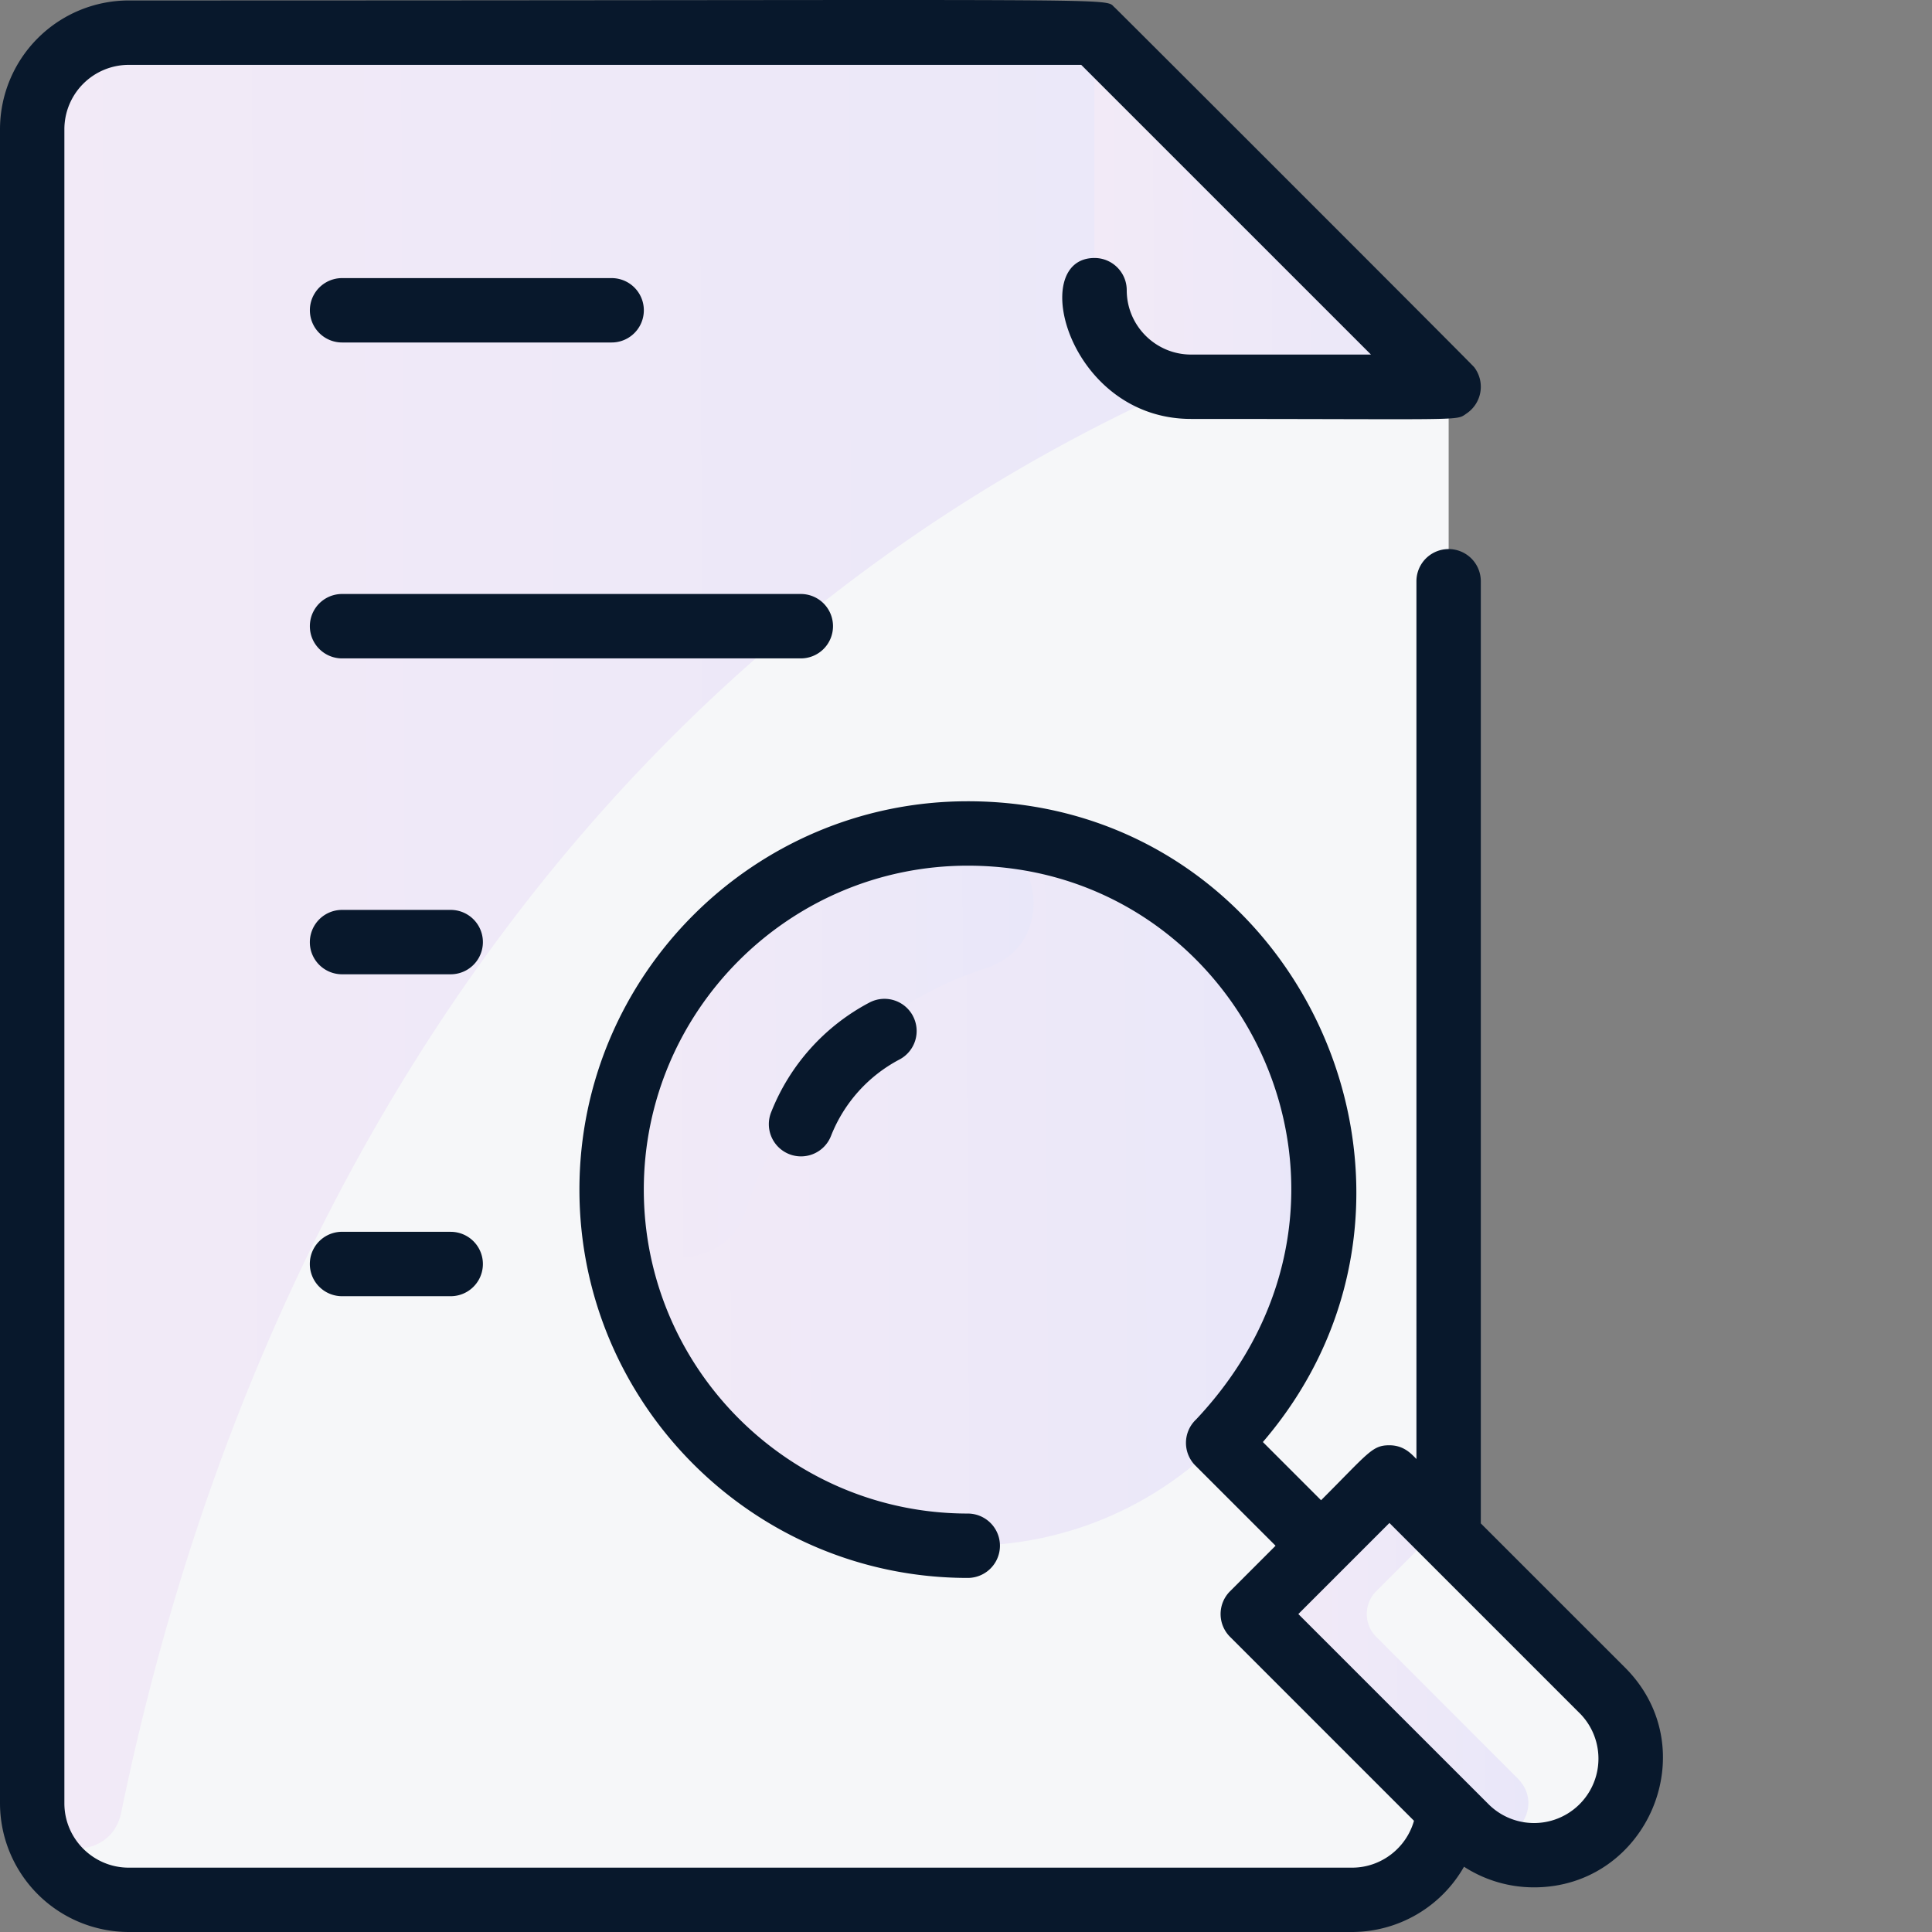
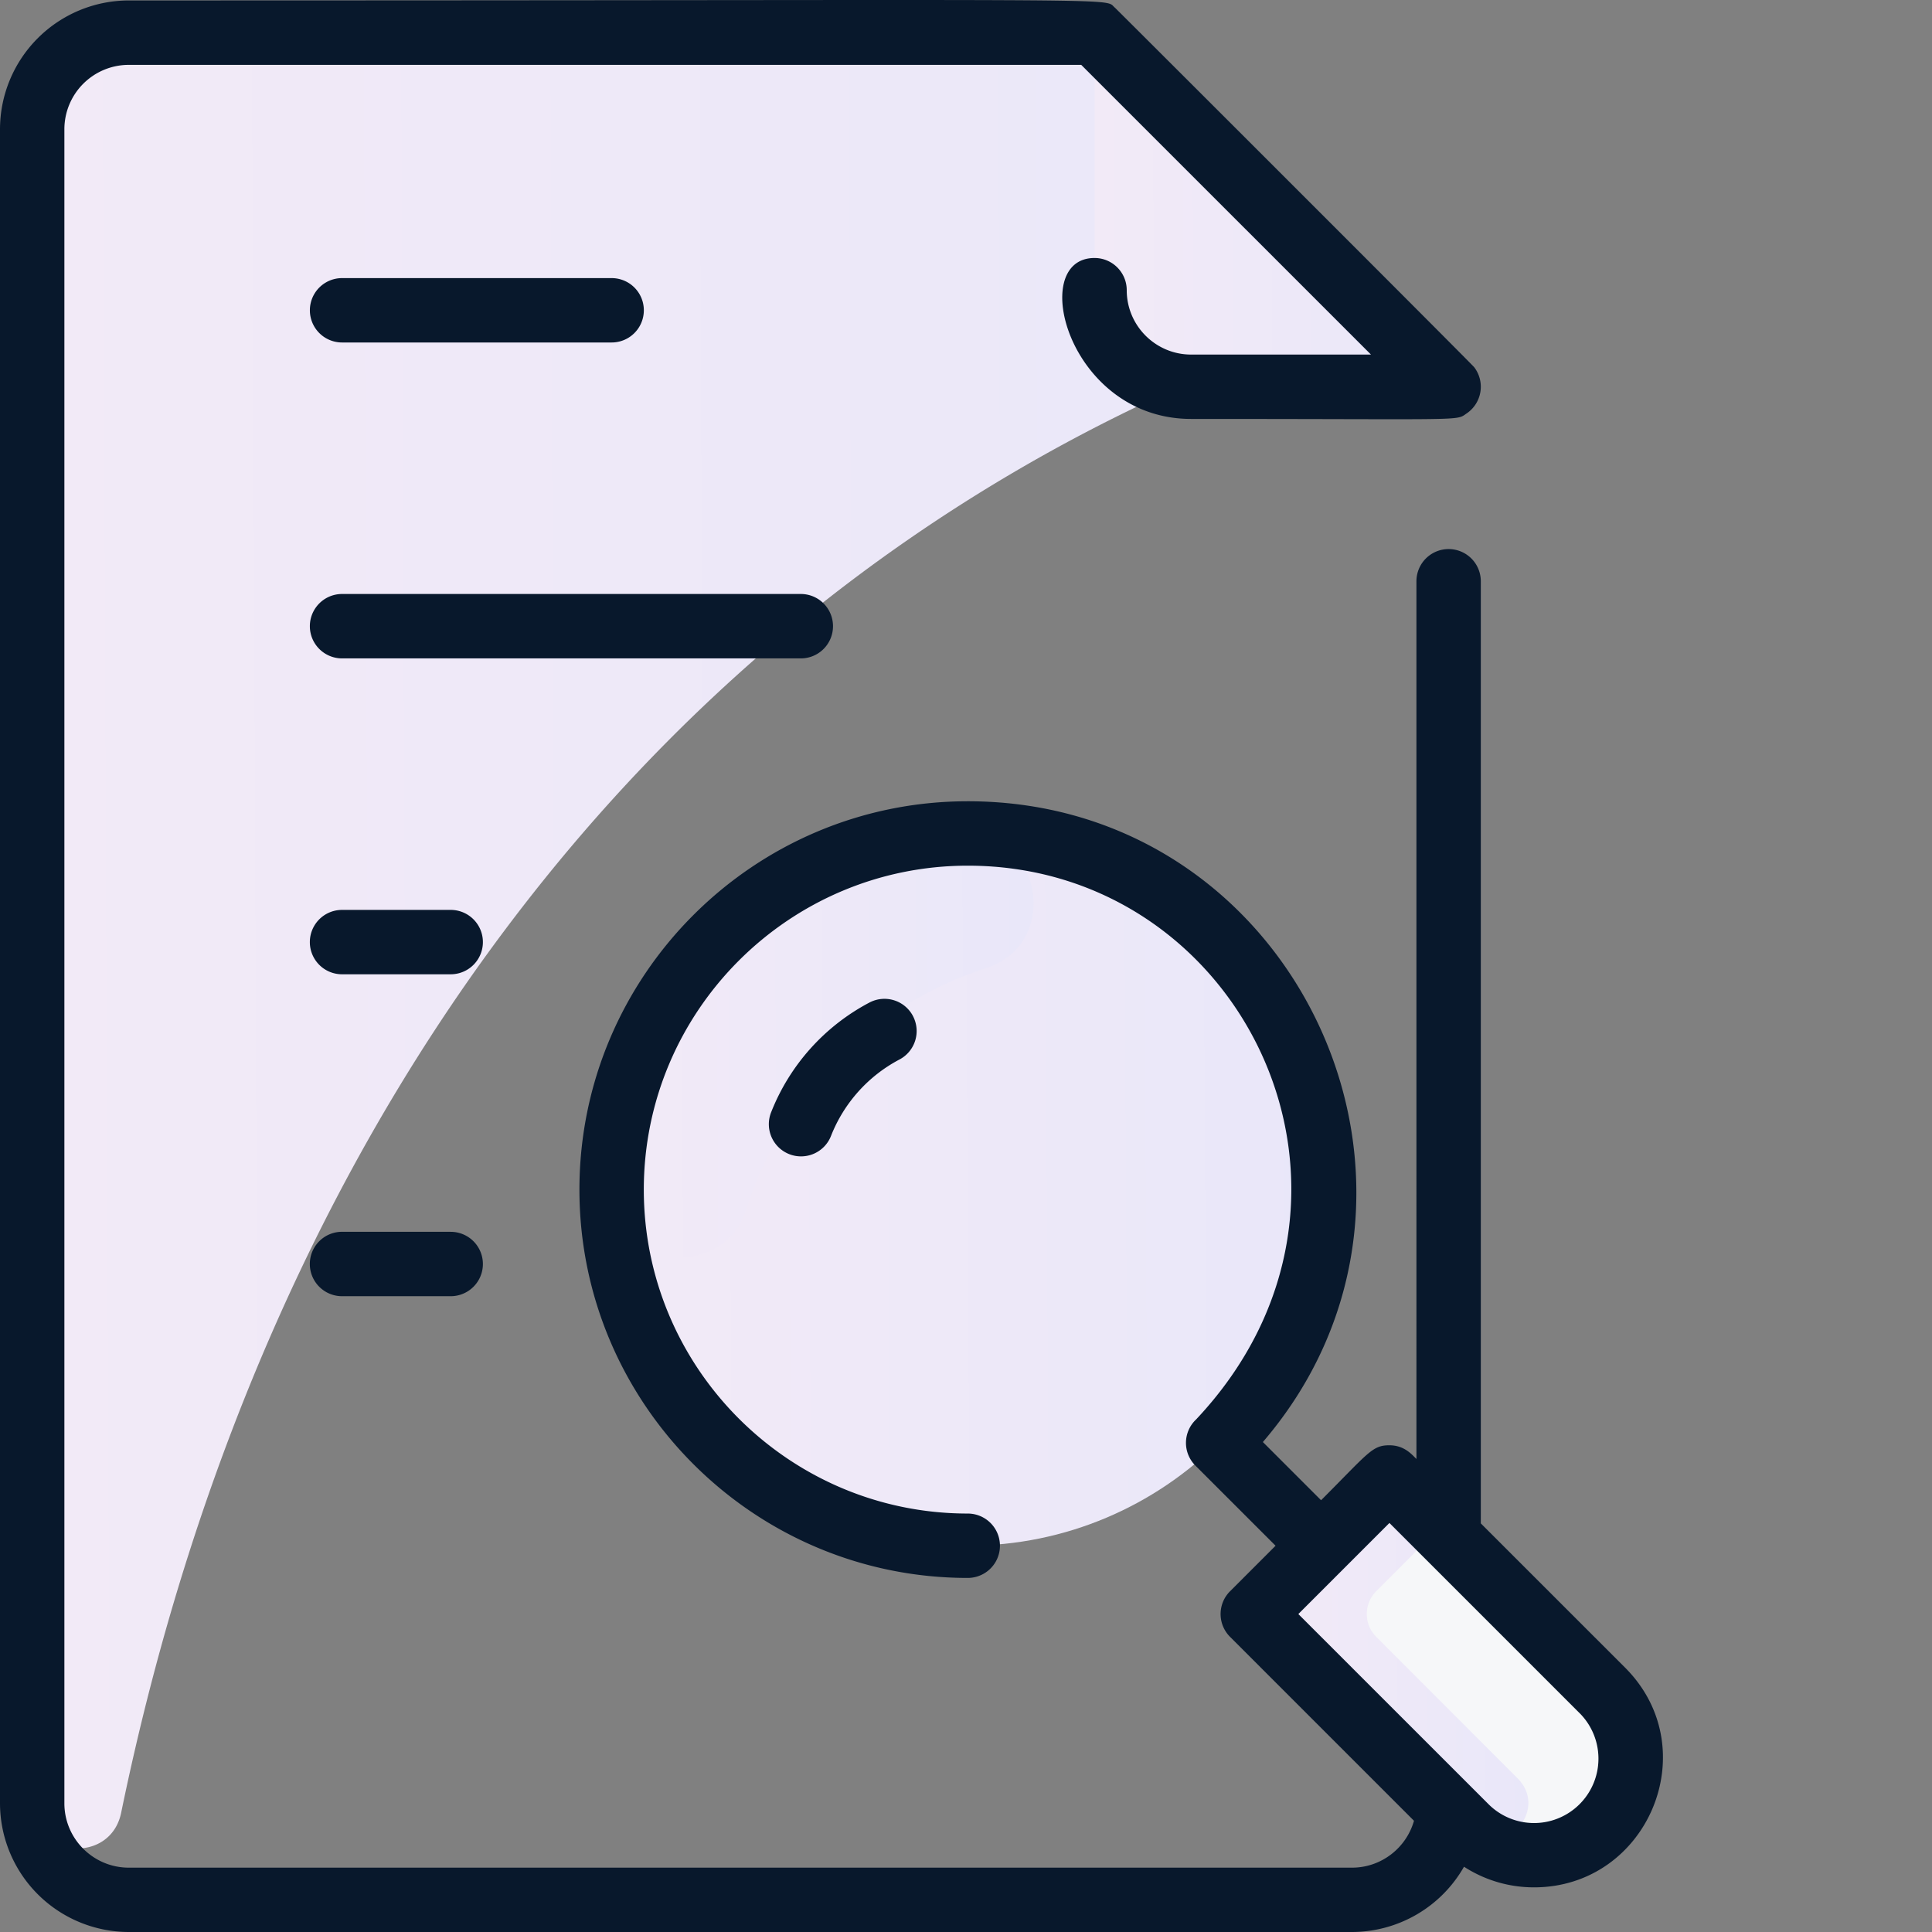
<svg xmlns="http://www.w3.org/2000/svg" width="56" height="56" fill="none">
  <rect width="100%" height="100%" fill="#808080" stroke="none" />
  <g clip-path="url(#clip0_930_3988)">
-     <path d="M31.726.946H3.733a2.8 2.8 0 00-2.8 2.8v48.521a2.8 2.8 0 002.8 2.8H39.19a2.8 2.8 0 002.8-2.8V11.21L31.725.946z" fill="#F6F7F9" />
    <path d="M39.85 9.07C19.865 15.33 7.708 32.149 3.512 52.543c-.311 1.516-2.557 1.31-2.578-.236V3.745A2.8 2.8 0 013.732.946h27.993L39.85 9.07z" fill="url(#paint0_linear_930_3988)" />
-     <path d="M41.99 11.21h-7.464a2.8 2.8 0 01-2.8-2.8V.947L41.99 11.21z" fill="url(#paint1_linear_930_3988)" />
    <path d="M41.99 11.21h-7.464a2.8 2.8 0 01-2.8-2.8V.947L41.99 11.21z" fill="url(#paint2_linear_930_3988)" />
    <path d="M46.444 48.996a2.799 2.799 0 11-3.959 3.959l-5.511-5.512a.933.933 0 010-1.32l2.639-2.639a.933.933 0 011.32 0l5.51 5.512z" fill="#F6F7F9" />
    <path d="M28.052 44.803c5.701 0 10.323-4.622 10.323-10.323 0-5.701-4.622-10.323-10.323-10.323-5.701 0-10.323 4.622-10.323 10.323 0 5.701 4.622 10.323 10.323 10.323z" fill="url(#paint3_linear_930_3988)" />
    <path d="M28.57 28.066c-3.255 1.041-5.904 3.712-6.931 6.973-.678 2.152-3.985 1.794-3.905-.875.164-5.475 4.662-9.938 10.188-10.006 2.3-.028 2.84 3.206.648 3.907z" fill="url(#paint4_linear_930_3988)" />
    <path d="M43.987 51.545c.934.935-.42 2.394-1.4 1.507-.082-.074-5.69-5.686-5.613-5.609a.934.934 0 010-1.32l2.638-2.639a.934.934 0 011.32 0 1.128 1.128 0 010 1.596l-1.042 1.043a.934.934 0 000 1.32l4.097 4.102z" fill="url(#paint5_linear_930_3988)" />
    <path d="M26.462 29.45a.933.933 0 01-.39 1.26 4.268 4.268 0 00-1.982 2.208.933.933 0 11-1.736-.684 6.136 6.136 0 012.848-3.175.933.933 0 011.26.39zm18.003 25.256a3.73 3.73 0 01-2.03-.598A3.742 3.742 0 0139.192 56H3.732A3.737 3.737 0 010 52.268V3.745A3.737 3.737 0 013.732.013c29.875 0 28.216-.091 28.585.21.047.04 10.339 10.322 10.415 10.423a.933.933 0 01-.22 1.337c-.327.224.084.16-7.987.16-3.558 0-4.757-4.665-2.799-4.665.515 0 .933.418.933.933 0 1.029.837 1.866 1.866 1.866h5.213L31.34 1.88H3.733a1.868 1.868 0 00-1.867 1.866v48.523c0 1.029.838 1.866 1.867 1.866H39.19c.847 0 1.573-.573 1.795-1.359l-5.332-5.332a.933.933 0 010-1.32l1.32-1.32-2.324-2.323a.931.931 0 01.022-1.339c6.033-6.41 1.421-16.05-6.62-16.05-5.177 0-9.39 4.212-9.39 9.39 0 5.176 4.213 9.389 9.39 9.389a.933.933 0 010 1.866c-6.206 0-11.256-5.05-11.256-11.256s5.05-11.256 11.256-11.256c9.62 0 14.765 11.335 8.554 18.573l1.687 1.687c1.382-1.382 1.48-1.593 1.98-1.593.426 0 .645.259.784.398V16.848a.933.933 0 011.866 0v27.308l4.181 4.18c2.36 2.36.658 6.37-2.64 6.37zm1.32-5.05l-5.512-5.512-2.64 2.64 5.512 5.511a1.865 1.865 0 102.64-2.64zM9.915 9.927h7.814a.933.933 0 000-1.866H9.915a.933.933 0 000 1.866zm14.23 8.223a.933.933 0 00-.933-.933H9.915a.933.933 0 000 1.867h13.297a.933.933 0 00.933-.934zm-11.081 8.224h-3.15a.933.933 0 000 1.866h3.15a.933.933 0 000-1.866zm0 9.33h-3.15a.933.933 0 000 1.867h3.15a.933.933 0 000-1.866z" fill="#08182C" />
  </g>
  <defs>
    <linearGradient id="paint0_linear_930_3988" x1=".933" y1="31.418" x2="39.866" y2="31.262" gradientUnits="userSpaceOnUse">
      <stop stop-color="#F2EAF7" />
      <stop offset="1" stop-color="#E9E7F9" />
    </linearGradient>
    <linearGradient id="paint1_linear_930_3988" x1="31.726" y1="6.888" x2="41.995" y2="6.833" gradientUnits="userSpaceOnUse">
      <stop stop-color="#F2EAF7" />
      <stop offset="1" stop-color="#E9E7F9" />
    </linearGradient>
    <linearGradient id="paint2_linear_930_3988" x1="31.726" y1="6.888" x2="41.995" y2="6.833" gradientUnits="userSpaceOnUse">
      <stop stop-color="#F2EAF7" />
      <stop offset="1" stop-color="#E9E7F9" />
    </linearGradient>
    <linearGradient id="paint3_linear_930_3988" x1="17.729" y1="36.11" x2="38.383" y2="35.998" gradientUnits="userSpaceOnUse">
      <stop stop-color="#F2EAF7" />
      <stop offset="1" stop-color="#E9E7F9" />
    </linearGradient>
    <linearGradient id="paint4_linear_930_3988" x1="17.733" y1="31.268" x2="29.964" y2="31.202" gradientUnits="userSpaceOnUse">
      <stop stop-color="#F2EAF7" />
      <stop offset="1" stop-color="#E9E7F9" />
    </linearGradient>
    <linearGradient id="paint5_linear_930_3988" x1="36.7" y1="49.068" x2="44.304" y2="49.037" gradientUnits="userSpaceOnUse">
      <stop stop-color="#F2EAF7" />
      <stop offset="1" stop-color="#E9E7F9" />
    </linearGradient>
    <clipPath id="clip0_930_3988">
      <path fill="#fff" d="M0 0h56v56H0z" />
    </clipPath>
  </defs>
</svg>